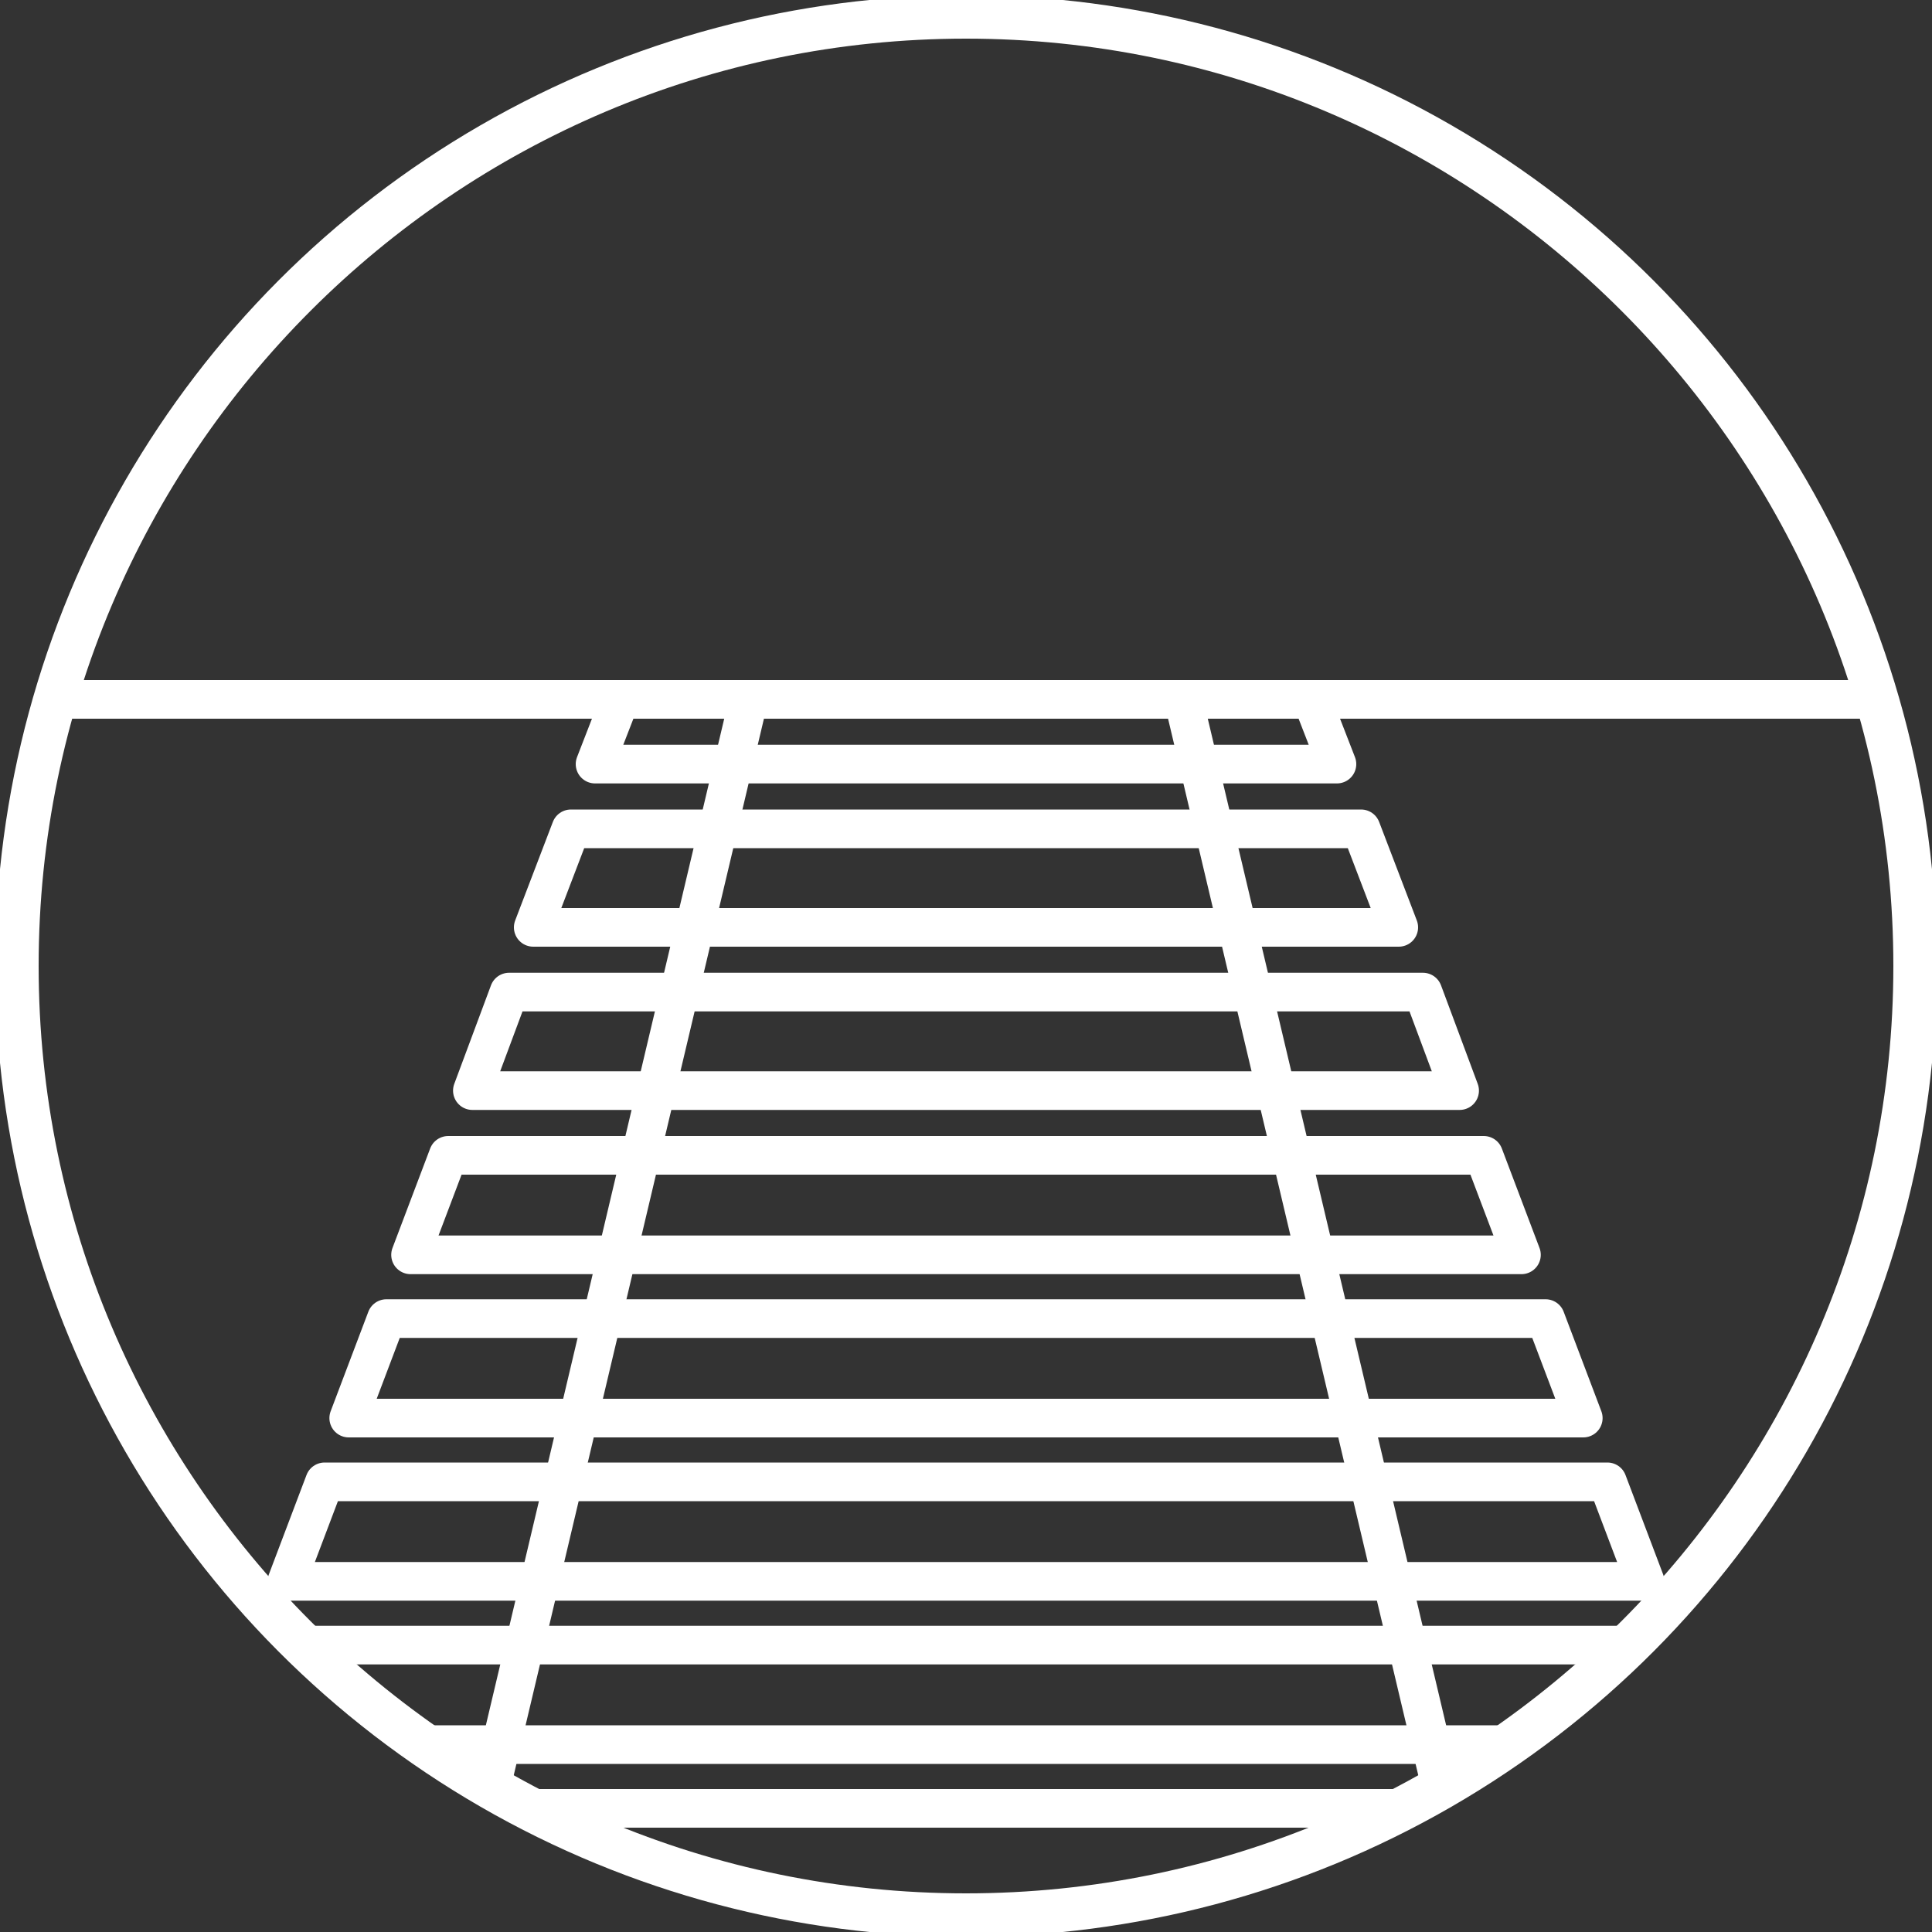
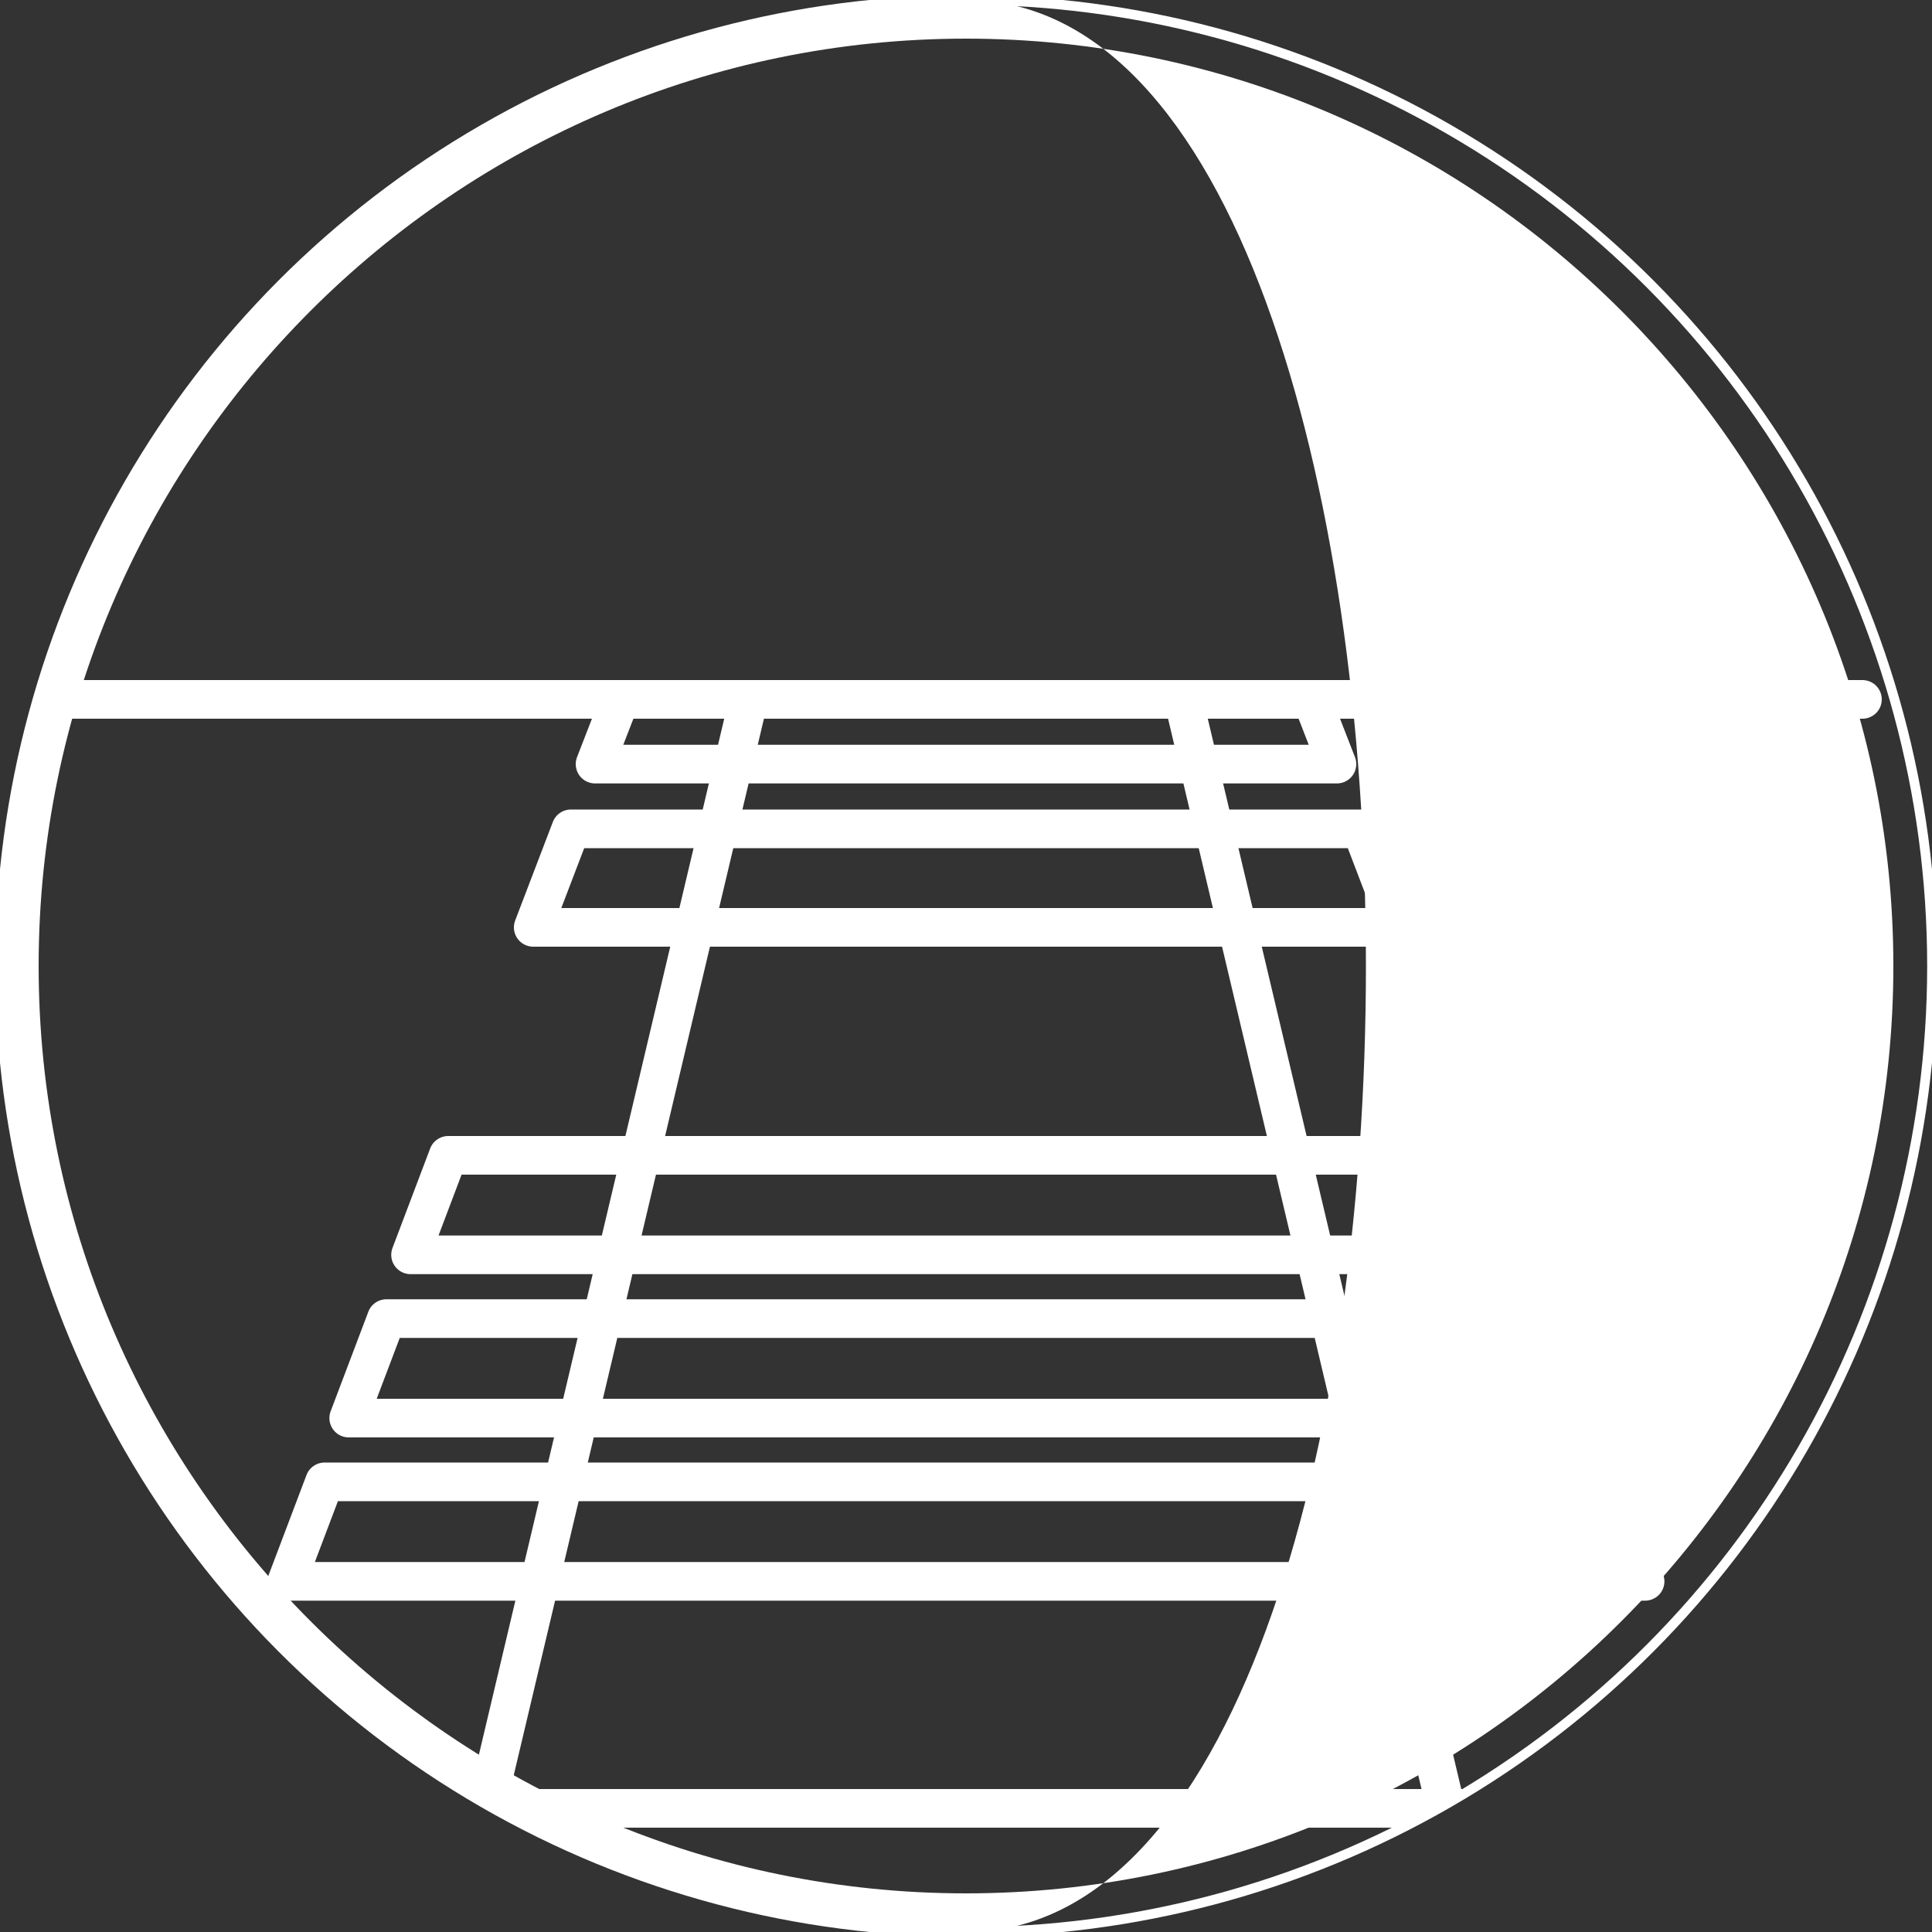
<svg xmlns="http://www.w3.org/2000/svg" xmlns:xlink="http://www.w3.org/1999/xlink" id="Layer_1" x="0px" y="0px" viewBox="0 0 200 200" style="enable-background:new 0 0 200 200;" xml:space="preserve">
  <rect x="0" y="0" width="200" height="200" fill="#333333" stroke="none" />
  <style type="text/css"> .st0{fill:#FFFFFF;} .st1{fill:url(#SVGID_1_);} .st2{fill:url(#SVGID_00000119094395257800354810000008987616922079524739_);} .st3{fill:#FFD07D;} .st4{fill:url(#SVGID_00000060750791199080294300000005436124823252358569_);} .st5{fill:url(#SVGID_00000173130353584495603540000011338545153076133537_);} .st6{fill:url(#SVGID_00000152973226945023445540000016282797702907163556_);} .st7{fill:url(#SVGID_00000101080512036688404200000008306875941779478154_);} .st8{fill:url(#SVGID_00000062160660715439179100000007911394736370510979_);} .st9{fill:url(#SVGID_00000081607834813506578120000002802551591213440703_);} .st10{fill:url(#SVGID_00000026138602697679090480000011513674723480627872_);} .st11{fill:url(#SVGID_00000157999117143176057170000012625609138113852822_);} .st12{fill:url(#SVGID_00000168806368019475858340000006996136064708621755_);} .st13{fill:url(#SVGID_00000160884865912421794470000015112040260849016468_);} .st14{fill:url(#SVGID_00000103241991686064704510000017410914393988214178_);} .st15{fill:url(#SVGID_00000116220588520737335180000014212379960938631318_);} .st16{fill:url(#SVGID_00000183231483734621844710000002663868285631939226_);} .st17{fill:url(#SVGID_00000062182065713832532290000012032688714589539746_);} .st18{fill:url(#SVGID_00000060715309205768565690000013676978431591860411_);} .st19{fill:url(#SVGID_00000125585922485322211260000015837698700547310488_);} .st20{fill:url(#SVGID_00000147930197691173228050000009603601101798463879_);} .st21{fill:url(#SVGID_00000122689201533640188630000004272869679831339148_);} .st22{fill:url(#SVGID_00000114038062245592269020000018070646441875156405_);} .st23{fill:url(#SVGID_00000029748061245231101320000013198129597983544460_);} .st24{fill:url(#SVGID_00000102508060688807613960000016703332558575043737_);} .st25{fill:url(#SVGID_00000107554203367282649380000017341839482410781324_);} .st26{fill:none;stroke:url(#SVGID_00000049923882522467750460000009619378747933553299_);stroke-width:35;stroke-linecap:round;stroke-linejoin:round;stroke-miterlimit:10;} .st27{fill:none;stroke:url(#SVGID_00000147177892980559360960000008032701456116488341_);stroke-width:35;stroke-linecap:round;stroke-linejoin:round;stroke-miterlimit:10;} .st28{fill:none;stroke:url(#SVGID_00000137093659128813261340000006478595099809097110_);stroke-width:35;stroke-linecap:round;stroke-linejoin:round;stroke-miterlimit:10;} .st29{fill:none;stroke:url(#SVGID_00000146460969353300777880000011981105516337735852_);stroke-width:35;stroke-linecap:round;stroke-linejoin:round;stroke-miterlimit:10;} .st30{fill:none;stroke:url(#SVGID_00000036210230864589654770000017167496696112074904_);stroke-width:35;stroke-linecap:round;stroke-linejoin:round;stroke-miterlimit:10;} .st31{fill:none;stroke:url(#SVGID_00000130613101231686253770000004197019757768773790_);stroke-width:35;stroke-linecap:round;stroke-linejoin:round;stroke-miterlimit:10;} .st32{fill:none;stroke:url(#SVGID_00000073690091709469499660000003980712826866005162_);stroke-width:35;stroke-linecap:round;stroke-linejoin:round;stroke-miterlimit:10;} .st33{fill:none;stroke:url(#SVGID_00000028312023014834463730000008321523370714241457_);stroke-width:35;stroke-linecap:round;stroke-linejoin:round;stroke-miterlimit:10;} .st34{fill:none;stroke:url(#SVGID_00000021115211350506859340000004124364488316451983_);stroke-width:35;stroke-linecap:round;stroke-linejoin:round;stroke-miterlimit:10;} .st35{fill:none;stroke:url(#SVGID_00000165226050802760821620000012946914320627224746_);stroke-width:35;stroke-linecap:round;stroke-linejoin:round;stroke-miterlimit:10;} .st36{fill:none;stroke:url(#SVGID_00000059989530688452511170000007628487264346379438_);stroke-width:35;stroke-linecap:round;stroke-linejoin:round;stroke-miterlimit:10;} .st37{fill:none;stroke:url(#SVGID_00000096754889628381218050000008537305480025867394_);stroke-width:35;stroke-linecap:round;stroke-linejoin:round;stroke-miterlimit:10;} .st38{fill:none;stroke:url(#SVGID_00000101820301407677391770000011294484787093972119_);stroke-width:35;stroke-linecap:round;stroke-linejoin:round;stroke-miterlimit:10;} .st39{fill:none;stroke:url(#SVGID_00000158003280866874465650000006913644154632598694_);stroke-width:35;stroke-linecap:round;stroke-linejoin:round;stroke-miterlimit:10;} .st40{fill:none;stroke:url(#SVGID_00000177480005904857503720000009204956639753937549_);stroke-width:35;stroke-linecap:round;stroke-linejoin:round;stroke-miterlimit:10;} .st41{fill:none;stroke:url(#SVGID_00000031180488614659072160000004611906383311335320_);stroke-width:35;stroke-linecap:round;stroke-linejoin:round;stroke-miterlimit:10;} .st42{fill:none;stroke:url(#SVGID_00000147936491950683824100000002906461227992257191_);stroke-width:35;stroke-linecap:round;stroke-linejoin:round;stroke-miterlimit:10;} .st43{fill:none;stroke:url(#SVGID_00000043436354259412639040000013175843857128921261_);stroke-width:35;stroke-linecap:round;stroke-linejoin:round;stroke-miterlimit:10;} .st44{fill:none;stroke:url(#SVGID_00000173875806587811942490000016474469111661370514_);stroke-width:35;stroke-linecap:round;stroke-linejoin:round;stroke-miterlimit:10;} .st45{fill:none;stroke:url(#SVGID_00000126282727541191921770000003654079064839135160_);stroke-width:35;stroke-linecap:round;stroke-linejoin:round;stroke-miterlimit:10;} .st46{fill:none;stroke:url(#SVGID_00000152250827093408245090000018080122160643191686_);stroke-width:35;stroke-linecap:round;stroke-linejoin:round;stroke-miterlimit:10;} .st47{fill:none;stroke:url(#SVGID_00000057124950076267955820000013793640193218179225_);stroke-width:35;stroke-linecap:round;stroke-linejoin:round;stroke-miterlimit:10;} .st48{fill:url(#SVGID_00000049180470128097535360000000119744132320295314_);} .st49{fill:url(#SVGID_00000124124649601592562020000016586364221656435586_);} .st50{fill:url(#SVGID_00000003788937598517963710000001977909055081160369_);} .st51{fill:url(#SVGID_00000051355598880591450650000002807560437345225347_);} .st52{fill:url(#SVGID_00000013192603749719866400000007634079357820743101_);} .st53{fill:url(#SVGID_00000122721740845480334550000005619107614897285006_);} .st54{fill:url(#SVGID_00000057115268173453264230000008087939420194597008_);} .st55{fill:url(#SVGID_00000136376341380762434790000001675951019993522350_);} .st56{fill:url(#SVGID_00000165918148021544535770000012120902182229735564_);} .st57{fill:url(#SVGID_00000072253603059565878770000004766385073348826002_);} .st58{fill:url(#SVGID_00000008838519734745485260000015845425753773468055_);} .st59{fill:url(#SVGID_00000157298683167951957030000011000461512952964027_);} .st60{fill:url(#SVGID_00000178179571325290923520000017302915350873531824_);} .st61{fill:url(#SVGID_00000018916769385360891470000017448296754068260525_);} .st62{fill:url(#SVGID_00000063616932255244575010000009582310647314956430_);} .st63{fill:url(#SVGID_00000148659541278190590620000007987887277807184783_);} .st64{fill:url(#SVGID_00000010278264246714200940000003165973170259585177_);} .st65{fill:url(#SVGID_00000095305811284748642530000014614344444063253414_);} .st66{fill:url(#SVGID_00000007426984768652286320000018098832758411738017_);} .st67{fill:url(#SVGID_00000007422336232693295540000000106046438346382489_);} .st68{fill:url(#SVGID_00000091721196023512081100000005476843925754064314_);} .st69{fill:url(#SVGID_00000132060863445452316380000002741928075526900123_);} .st70{fill:url(#SVGID_00000048496917194563537420000012845583548652290180_);} .st71{fill:url(#SVGID_00000012472446640382583540000006687307705247415187_);} .st72{fill:url(#SVGID_00000134963281241200740540000017109480015042466959_);} .st73{fill:url(#SVGID_00000132783063599459290920000006780192500995021958_);} .st74{fill:url(#SVGID_00000157295716436053486420000013388523022078823573_);} .st75{fill:url(#SVGID_00000155137499406719374540000017849064338597110183_);} .st76{fill:url(#SVGID_00000021120911609474833510000013039913284855292080_);} .st77{fill:url(#SVGID_00000101825777427571000100000014087639797923356297_);} .st78{fill:url(#SVGID_00000119814708444740739430000009521977473182082706_);} .st79{fill:url(#SVGID_00000174601852002288328670000003999897821331584948_);} .st80{fill:url(#SVGID_00000178884260561845020570000000655497402036309686_);} .st81{fill:url(#SVGID_00000083062011347645086230000014880695692159239810_);} .st82{fill:url(#SVGID_00000075136381233618701750000018348416314587284400_);} .st83{fill:url(#SVGID_00000043418476780113758340000004929028586476660391_);} .st84{fill:url(#SVGID_00000040556039018167576680000018240898658169893801_);} .st85{fill:url(#SVGID_00000108287101725948645650000007258193626628759701_);} .st86{fill:url(#SVGID_00000083777237478931330500000013229236800457536924_);} .st87{fill:url(#SVGID_00000016034267874623824650000014991274301358933940_);} .st88{fill:url(#SVGID_00000155832138471426123490000014267044241352834236_);} .st89{fill:url(#SVGID_00000052097190753519869730000005263059424012362431_);} .st90{fill:url(#SVGID_00000149361483171705676230000004978584480884157366_);} .st91{fill:url(#SVGID_00000034781828121172132010000008181676283217625236_);} .st92{clip-path:url(#SVGID_00000127009414191429528360000001493605423265008548_);fill:url(#SVGID_00000012449010224696008880000018301404264144414141_);} .st93{clip-path:url(#SVGID_00000157280039248034177650000012543060441466322872_);fill:url(#SVGID_00000059997606790345334720000013148538125524065714_);} .st94{fill:url(#SVGID_00000036964090330252984200000004893149589696312452_);} .st95{opacity:0.15;fill:url(#SVGID_00000054268266808680203350000004483964057914171285_);} .st96{opacity:0.15;fill:url(#SVGID_00000034052361319197608190000007098770205540995229_);} .st97{opacity:0.15;fill:url(#SVGID_00000157303883160015961470000014207107395250621117_);} .st98{opacity:0.15;fill:url(#SVGID_00000012430838974425907020000002117577328281664175_);} .st99{opacity:0.15;fill:url(#SVGID_00000034808032195780075870000009305164192577570970_);} .st100{opacity:0.15;fill:url(#SVGID_00000144305502883443474810000002172370358201394335_);} .st101{opacity:0.15;fill:url(#SVGID_00000041990012274525318220000001689053193243995319_);} .st102{opacity:0.15;fill:url(#SVGID_00000148623067021368480160000001545941903515081094_);} .st103{opacity:0.15;fill:url(#SVGID_00000175294789031018903750000002239740722085045899_);} .st104{opacity:0.15;fill:url(#SVGID_00000173840159213634666750000010953282426231277481_);} .st105{opacity:0.15;fill:url(#SVGID_00000026851989564532491880000009910524168553859467_);} .st106{opacity:0.15;fill:url(#SVGID_00000088840174167506253080000017746713942506044293_);} .st107{opacity:0.15;fill:url(#SVGID_00000111185290977851639720000006233451356756546482_);} .st108{opacity:0.15;fill:url(#SVGID_00000070077743917118859390000001289099272295587748_);} .st109{opacity:0.15;fill:url(#SVGID_00000003104712906799094070000017013232865559276162_);} .st110{opacity:0.15;fill:url(#SVGID_00000001633740052992324950000016363912125639580596_);} .st111{opacity:0.15;fill:url(#SVGID_00000163050707079604485930000013112223136398223244_);} .st112{opacity:0.15;fill:url(#SVGID_00000132060157134889125730000003435980984153690037_);} .st113{opacity:0.15;fill:url(#SVGID_00000100347111733662508990000001734318301142569863_);} .st114{opacity:0.15;fill:url(#SVGID_00000066484057022275088790000004206421094596392112_);} .st115{opacity:0.15;fill:url(#SVGID_00000124120681650495483890000009766434157279720076_);} .st116{opacity:0.15;fill:url(#SVGID_00000013165999945411168290000002310699062254956947_);} .st117{opacity:0.15;fill:url(#SVGID_00000048482379912001283890000014842228605230325432_);} .st118{opacity:0.15;fill:url(#SVGID_00000024686449832127441820000015234879302424909756_);} .st119{opacity:0.15;fill:url(#SVGID_00000044891008584989682420000001662944084158049966_);} .st120{opacity:0.15;fill:url(#SVGID_00000023273117289641298010000010562316358853219765_);} .st121{opacity:0.15;fill:url(#SVGID_00000013887108352406844020000001572171297072699012_);} .st122{opacity:0.15;fill:url(#SVGID_00000071533426008894318020000002878568983617179307_);} .st123{opacity:0.15;fill:url(#SVGID_00000174571863409188932440000009160893369324632756_);} .st124{opacity:0.15;fill:url(#SVGID_00000118383843356294667670000013987754435366131358_);} .st125{opacity:0.15;fill:url(#SVGID_00000008859462798931534930000006288952303625588908_);} .st126{opacity:0.15;fill:url(#SVGID_00000005972193891501065820000017249479849113969804_);} .st127{opacity:0.15;fill:url(#SVGID_00000016766833414724207920000000411919436563154099_);} .st128{opacity:0.15;fill:url(#SVGID_00000158027488559103952870000010233568695551671213_);} .st129{opacity:0.15;fill:url(#SVGID_00000137819522381115715210000009563634832936401554_);} .st130{opacity:0.15;fill:url(#SVGID_00000175304060819115460760000004197071793711468173_);} .st131{opacity:0.15;fill:url(#SVGID_00000020379234294348521000000015659244755933584318_);} .st132{opacity:0.15;fill:url(#SVGID_00000072273649523449335140000009317752967024672429_);} .st133{opacity:0.15;fill:url(#SVGID_00000169553760275003927860000013033782214251984560_);} .st134{opacity:0.15;fill:url(#SVGID_00000003797110407182322840000004439375877071641013_);} .st135{opacity:0.15;fill:url(#SVGID_00000013165533338712325070000004306924792445007244_);} .st136{opacity:0.15;fill:url(#SVGID_00000041277313589960676720000006531378276097049004_);} .st137{opacity:0.15;fill:url(#SVGID_00000156561207721795154770000002492856415291833266_);} .st138{opacity:0.15;fill:url(#SVGID_00000147209919211627046490000004135118971101094052_);} .st139{opacity:0.15;fill:url(#SVGID_00000159449690732986254960000013949441914910089352_);} .st140{opacity:0.15;fill:url(#SVGID_00000092448260398531320410000008561677746782028687_);} .st141{opacity:0.15;fill:url(#SVGID_00000118365409215822174910000009588521184911947445_);} .st142{opacity:0.15;fill:url(#SVGID_00000108288941384467244600000006794733372810101893_);} .st143{opacity:0.15;fill:url(#SVGID_00000124879313097557707200000018136900406116286881_);} .st144{opacity:0.15;fill:url(#SVGID_00000159434533109233711960000009572648430579204742_);} .st145{opacity:0.15;fill:url(#SVGID_00000097490446099218828070000012724083675090129055_);} .st146{opacity:0.15;fill:url(#SVGID_00000078734342113752487900000010693768669294458791_);} .st147{opacity:0.15;fill:url(#SVGID_00000174575396618391669660000012958237637956877446_);} .st148{opacity:0.15;fill:url(#SVGID_00000050636116369215961160000005268839465756846993_);} .st149{opacity:0.15;fill:url(#SVGID_00000023275192154582459380000005634367814717776813_);} .st150{opacity:0.15;fill:url(#SVGID_00000034790935091875842680000000370036677682643900_);} .st151{opacity:0.15;fill:url(#SVGID_00000110442528100053265100000015662156901026475420_);} .st152{opacity:0.15;fill:url(#SVGID_00000020384855503461533930000003702890189620921494_);} .st153{opacity:0.15;fill:url(#SVGID_00000079447964449605987260000005754913578401128633_);} .st154{opacity:0.15;fill:url(#SVGID_00000118355231687091038250000006627673688149452971_);} .st155{opacity:0.15;fill:url(#SVGID_00000003807603552852031030000015366677417025490562_);} .st156{opacity:0.15;fill:url(#SVGID_00000086667903803207613210000018128889429644827543_);} .st157{opacity:0.15;fill:url(#SVGID_00000048503103732928541380000004369031663963085204_);} .st158{opacity:0.15;fill:url(#SVGID_00000029030226883382041170000018174469438439307689_);} .st159{opacity:0.15;fill:url(#SVGID_00000011741616252432213680000002592173964535320762_);} .st160{opacity:0.15;fill:url(#SVGID_00000168800429792858914040000015782470111968710316_);} .st161{opacity:0.15;fill:url(#SVGID_00000044144366510648490400000014537833562551928251_);} .st162{opacity:0.15;fill:url(#SVGID_00000172433412750762245830000007348296925360388792_);} .st163{opacity:0.15;fill:url(#SVGID_00000000195486221643702090000014459319330637348772_);} .st164{opacity:0.15;fill:url(#SVGID_00000183216993604321816650000015622867852974896819_);} .st165{opacity:0.15;fill:url(#SVGID_00000114038232819218501190000003333843963804203921_);} .st166{opacity:0.15;fill:url(#SVGID_00000107573584061122509640000005199026048556954754_);} .st167{opacity:0.15;fill:url(#SVGID_00000125573430732336784900000001224276656245722508_);} .st168{opacity:0.15;fill:url(#SVGID_00000001624422106141485950000005204976833872037287_);} .st169{opacity:0.15;fill:url(#SVGID_00000175324006721860388450000001477021892604962202_);} .st170{opacity:0.15;fill:url(#SVGID_00000009549053681358269730000004789214943050362012_);} .st171{opacity:0.15;fill:url(#SVGID_00000054969348560831861620000012586147298467106218_);} .st172{opacity:0.15;fill:url(#SVGID_00000183217637118421389290000003047911477706473663_);} .st173{opacity:0.15;fill:url(#SVGID_00000094616041356643172360000014353822980057343392_);} .st174{opacity:0.15;fill:url(#SVGID_00000068673349986888271040000009157476208318119840_);} .st175{opacity:0.15;fill:url(#SVGID_00000093898990385127674120000001872708340787661996_);} .st176{opacity:0.15;fill:url(#SVGID_00000023241884659282300700000016630998019763004034_);} .st177{opacity:0.15;fill:url(#SVGID_00000179613998627321516470000000390917839544155041_);} .st178{opacity:0.15;fill:url(#SVGID_00000028321192344833081950000018058252512992762289_);} .st179{opacity:0.15;fill:url(#SVGID_00000048489689299926290040000017559784958821829545_);} .st180{opacity:0.15;fill:url(#SVGID_00000071519720382730274510000018220312179713994429_);} .st181{opacity:0.15;fill:url(#SVGID_00000074401643479296806780000012556577681902914994_);} .st182{opacity:0.15;fill:url(#SVGID_00000060030878805773082690000008152277979381727113_);} .st183{opacity:0.15;fill:url(#SVGID_00000091694325558345123670000015260446318196044451_);} .st184{opacity:0.15;fill:url(#SVGID_00000003103067038292570230000011638674184537892493_);} .st185{opacity:0.15;fill:url(#SVGID_00000048471128451338074340000011474229957181915838_);} .st186{opacity:0.15;fill:url(#SVGID_00000083802097531746947740000015565773903373513856_);} .st187{opacity:0.15;fill:url(#SVGID_00000152252225110790337060000015305808697686610066_);} .st188{opacity:0.15;fill:url(#SVGID_00000096753229325663731940000003994535590592697477_);} .st189{opacity:0.15;fill:url(#SVGID_00000058560897709406242120000008826304505970198671_);} .st190{opacity:0.15;fill:url(#SVGID_00000136407211769225951030000006010337372713016192_);} .st191{opacity:0.15;fill:url(#SVGID_00000096776461819061224580000014532549045535972740_);} .st192{opacity:0.15;fill:url(#SVGID_00000051374008467970798920000017515839071426593453_);} .st193{opacity:0.15;fill:url(#SVGID_00000000191174278296377690000016950845332778025649_);} .st194{opacity:0.15;fill:url(#SVGID_00000030465641851384085620000001962167785427031427_);} .st195{opacity:0.15;fill:url(#SVGID_00000095339829740656068670000014327311542395861656_);} .st196{opacity:0.15;fill:url(#SVGID_00000126317520737374460180000000297143726331012014_);} .st197{opacity:0.15;fill:url(#SVGID_00000123417003796240719960000009748784523515954587_);} .st198{opacity:0.15;fill:url(#SVGID_00000147218909435514273360000005792831809880974013_);} .st199{opacity:0.15;fill:url(#SVGID_00000133491308237288819760000017660906482732653499_);} .st200{opacity:0.15;fill:url(#SVGID_00000161631502213501698920000011603393139669035178_);} .st201{opacity:0.15;fill:url(#SVGID_00000140000300007110559750000004992498844124154246_);} .st202{opacity:0.15;fill:url(#SVGID_00000121271982449014375080000017546235652198392985_);} .st203{opacity:0.15;fill:url(#SVGID_00000182522294486333803090000004001062477920670398_);} .st204{opacity:0.15;fill:url(#SVGID_00000135658383282619104460000009764083246766713239_);} .st205{opacity:0.15;fill:url(#SVGID_00000168797033557857445170000018134487813178041756_);} .st206{opacity:0.15;fill:url(#SVGID_00000075164152886230062630000010618733539663387065_);} .st207{opacity:0.15;fill:url(#SVGID_00000154425409391672257650000015169021653997457302_);} .st208{opacity:0.15;fill:url(#SVGID_00000083082592557139795350000000376362287241505159_);} .st209{opacity:0.15;fill:url(#SVGID_00000000217637805817508430000000421126062182873475_);} .st210{opacity:0.15;fill:url(#SVGID_00000091732243592929587880000002123895760845917100_);} .st211{opacity:0.15;fill:url(#SVGID_00000067202588440436491220000006109243464849655690_);} .st212{opacity:0.15;fill:url(#SVGID_00000142176708435775794490000007499257139381368747_);} .st213{opacity:0.15;fill:url(#SVGID_00000130647432002908873600000008802664593600439725_);} .st214{opacity:0.15;fill:url(#SVGID_00000101091697314634347420000012407476349198604985_);} .st215{opacity:0.15;fill:url(#SVGID_00000039100225131754163600000017905287390348556734_);} .st216{opacity:0.15;fill:url(#SVGID_00000011743723385141862860000017456261264807187599_);} .st217{opacity:0.15;fill:url(#SVGID_00000084516198684691715480000003661099567855924896_);} .st218{opacity:0.15;fill:url(#SVGID_00000014620358575936874970000016884440662863993238_);} .st219{opacity:0.15;fill:url(#SVGID_00000155120296840279251120000005099439295631638403_);} .st220{opacity:0.15;fill:url(#SVGID_00000166643949056361883300000009077651879229686941_);} .st221{opacity:0.15;fill:url(#SVGID_00000085949789306630771210000012602893819557000330_);} .st222{opacity:0.15;fill:url(#SVGID_00000006690854856107244040000008299159582062332808_);} .st223{opacity:0.15;fill:url(#SVGID_00000044143684529785275670000003418720061548387503_);} .st224{opacity:0.15;fill:url(#SVGID_00000124850255880361426320000017369762341954972320_);} .st225{opacity:0.15;fill:url(#SVGID_00000022548425847061147080000006086223490049566081_);} .st226{opacity:0.15;fill:url(#SVGID_00000005257934544289447400000011396904479105304195_);} .st227{opacity:0.15;fill:url(#SVGID_00000123415258290120638170000000108933666259341212_);} .st228{opacity:0.15;fill:url(#SVGID_00000055699504953837369480000007714296861983558557_);} .st229{opacity:0.15;fill:url(#SVGID_00000119814720917280734320000006647293796330033548_);} .st230{opacity:0.15;fill:url(#SVGID_00000175302158861468236210000014543831793512336797_);} .st231{opacity:0.15;fill:url(#SVGID_00000052084281604769050930000011024682557711533193_);} .st232{opacity:0.15;fill:url(#SVGID_00000145751185259468402010000010335650695485504137_);} .st233{opacity:0.15;fill:url(#SVGID_00000127728334718813448580000013262307064055276983_);} .st234{opacity:0.15;fill:url(#SVGID_00000058586789267166354980000015532442759519056005_);} .st235{opacity:0.15;fill:url(#SVGID_00000071539721446975839800000009776588633576655506_);} .st236{opacity:0.15;fill:url(#SVGID_00000098911662779907054700000003181447612218032019_);} .st237{opacity:0.15;fill:url(#SVGID_00000014596386759404768050000009053885119981334972_);} .st238{opacity:0.15;fill:url(#SVGID_00000129890664188570540670000004606889579328398527_);} .st239{opacity:0.15;fill:url(#SVGID_00000043430428309426565540000012080992395585219751_);} .st240{opacity:0.15;fill:url(#SVGID_00000040535206141034793220000009431336932380181415_);} .st241{opacity:0.15;fill:url(#SVGID_00000177463250537014509680000016249210206036965299_);} .st242{opacity:0.15;fill:url(#SVGID_00000012440679379444703400000006211389804330966184_);} .st243{opacity:0.15;fill:url(#SVGID_00000145055592851458560670000001457838990675935119_);} .st244{opacity:0.15;fill:url(#SVGID_00000010301720328235899360000017964109523778506658_);} .st245{opacity:0.15;fill:url(#SVGID_00000099620171650505814050000014927635246962006935_);} .st246{opacity:0.15;fill:url(#SVGID_00000135691434526372584980000011654900612894630277_);} .st247{opacity:0.15;fill:url(#SVGID_00000000195493665233168890000008610696272612904848_);} .st248{opacity:0.15;fill:url(#SVGID_00000049197297546370877700000001176643867664542894_);} .st249{opacity:0.15;fill:url(#SVGID_00000161632324449024940910000007871507331879199400_);} .st250{opacity:0.15;fill:url(#SVGID_00000112601958107497459570000013517707789719767994_);} .st251{opacity:0.15;fill:url(#SVGID_00000026867078224660788380000015855137148645433781_);} .st252{opacity:0.15;fill:url(#SVGID_00000170254672765014954220000002348296907775865766_);} .st253{opacity:0.15;fill:url(#SVGID_00000174562401985171907190000003049569426097161872_);} .st254{opacity:0.15;fill:url(#SVGID_00000153666365710714046730000015829758858129070212_);} .st255{opacity:0.15;fill:url(#SVGID_00000147939073341847387570000014815241236881809282_);} .st256{opacity:0.15;fill:url(#SVGID_00000145059639216586230310000000588697940978594691_);} .st257{opacity:0.15;fill:url(#SVGID_00000109735432536836499090000016576435184539892138_);} .st258{opacity:0.15;fill:url(#SVGID_00000152975408673451991340000006756563408435114653_);} .st259{opacity:0.15;fill:url(#SVGID_00000112626232058814321500000014029005257194029195_);} .st260{opacity:0.15;fill:url(#SVGID_00000073722139977176505200000004038261182181921716_);} .st261{opacity:0.15;fill:url(#SVGID_00000096044984535675125530000006694019687418556555_);} .st262{opacity:0.15;fill:url(#SVGID_00000054978443867629843830000006425540702806719624_);} .st263{opacity:0.15;fill:url(#SVGID_00000165195325539572169400000009292593611760254603_);} .st264{opacity:0.15;fill:url(#SVGID_00000145035140213733297470000000537242874116680335_);} .st265{opacity:0.15;fill:url(#SVGID_00000065055933532584437930000016305423167596376756_);} .st266{opacity:0.15;fill:url(#SVGID_00000037691941698731462760000010072677858852262784_);} .st267{opacity:0.15;fill:url(#SVGID_00000010989475272449913350000010511809160174475186_);} .st268{opacity:0.15;fill:url(#SVGID_00000076567379074044403180000006051370030253691321_);} .st269{opacity:0.15;fill:url(#SVGID_00000023963990059888882320000007373700352350934942_);} .st270{opacity:0.15;fill:url(#SVGID_00000011026038751145211760000004238791591992391815_);} .st271{opacity:0.15;fill:url(#SVGID_00000150079369456839167790000009145632333425294259_);} .st272{opacity:0.15;fill:url(#SVGID_00000026854438364094678670000004694074345817165223_);} .st273{opacity:0.15;fill:url(#SVGID_00000138532874868942994680000008263018327198034844_);} .st274{opacity:0.15;fill:url(#SVGID_00000137132633759309725680000008850842375751697067_);} .st275{opacity:0.15;fill:url(#SVGID_00000069396461148811419610000014000450474887119784_);} .st276{opacity:0.15;fill:url(#SVGID_00000168797609632978598030000004171698259363152054_);} .st277{opacity:0.15;fill:url(#SVGID_00000146498521295755150630000011162101457995944380_);} .st278{opacity:0.15;fill:url(#SVGID_00000121243729052656739620000000236504019506175882_);} .st279{opacity:0.15;fill:url(#SVGID_00000042723467408304372700000001277159243322959288_);} .st280{opacity:0.15;fill:url(#SVGID_00000067208114548348569690000016177299402107796906_);} .st281{opacity:0.15;fill:url(#SVGID_00000021804865967170665150000013544661932871125424_);} .st282{opacity:0.15;fill:url(#SVGID_00000062902721629801865170000013622809846835104684_);} .st283{opacity:0.15;fill:url(#SVGID_00000175319394296737969590000005624385321764521380_);} .st284{opacity:0.15;fill:url(#SVGID_00000138546897297319242100000005163303997666042018_);} .st285{opacity:0.15;fill:url(#SVGID_00000117671718821015360490000008617409535798844813_);} .st286{opacity:0.15;fill:url(#SVGID_00000049922895095037592660000010594844801820129683_);} .st287{opacity:0.15;fill:url(#SVGID_00000011740716363007020690000004000137183797689221_);} .st288{opacity:0.15;fill:url(#SVGID_00000065789612905393551000000013164016252600346814_);} .st289{opacity:0.15;fill:url(#SVGID_00000129201915519040708110000003316227496318361248_);} .st290{opacity:0.15;fill:url(#SVGID_00000116927710304006277480000006407622245748584107_);} .st291{opacity:0.15;fill:url(#SVGID_00000025422826292062305910000003101693182493593238_);} .st292{opacity:0.15;fill:url(#SVGID_00000014625747332890785210000013227620629482534575_);} .st293{opacity:0.15;fill:url(#SVGID_00000012437125708480471210000001446370815597311116_);} .st294{opacity:0.15;fill:url(#SVGID_00000096039863383212760890000000341099330066396860_);} .st295{opacity:0.15;fill:url(#SVGID_00000041267606010784122520000006639848394585801641_);} .st296{opacity:0.15;fill:url(#SVGID_00000031887635189550677280000015245583230544752016_);} .st297{opacity:0.15;fill:url(#SVGID_00000182488948138845305490000000900524416086336922_);} .st298{opacity:0.15;fill:url(#SVGID_00000139275351355345825390000016100279045190157957_);} .st299{opacity:0.15;fill:url(#SVGID_00000152947498946969744760000003171461799350995628_);} .st300{opacity:0.15;fill:url(#SVGID_00000075148362381899484610000001958962227428661929_);} .st301{opacity:0.15;fill:url(#SVGID_00000132065024510051444980000009657992467406806201_);} .st302{opacity:0.15;fill:url(#SVGID_00000067232708028095062770000007826920892291223952_);} .st303{opacity:0.15;fill:url(#SVGID_00000140713286133212334480000010285023362431372933_);} .st304{opacity:0.15;fill:url(#SVGID_00000134949157026213259990000015063579470805214109_);} .st305{opacity:0.15;fill:url(#SVGID_00000169559214976664120400000009460034309763028921_);} .st306{opacity:0.15;fill:url(#SVGID_00000181047814583456715840000011185777579218567591_);} .st307{opacity:0.15;fill:url(#SVGID_00000049905834808626609810000007844675443841935243_);} .st308{opacity:0.15;fill:url(#SVGID_00000115503728412645566190000003446076727321121463_);} .st309{opacity:0.15;fill:url(#SVGID_00000006665460770193558860000014942714059464852907_);} .st310{opacity:0.15;fill:url(#SVGID_00000133504268488903407710000002836329860047121291_);} .st311{opacity:0.15;fill:url(#SVGID_00000142874351162102552900000013780610560805048244_);} .st312{opacity:0.15;fill:url(#SVGID_00000121963554365029364750000007640341549386795681_);} .st313{opacity:0.15;fill:url(#SVGID_00000127041860640787476600000017706580056976362114_);} .st314{opacity:0.15;fill:url(#SVGID_00000007427044521336833270000001036275959899492256_);} .st315{opacity:0.15;fill:url(#SVGID_00000065034773208202507470000010153401756800386203_);} .st316{opacity:0.15;fill:url(#SVGID_00000066498120272653108990000015212360878380467602_);} .st317{opacity:0.15;fill:url(#SVGID_00000018226103742704350620000009838424195816042133_);} .st318{opacity:0.15;fill:url(#SVGID_00000062894910317579689110000018055656616393502383_);} .st319{opacity:0.15;fill:url(#SVGID_00000168097673637390734050000013988604467559435923_);} .st320{opacity:0.15;fill:url(#SVGID_00000044170897156167633610000012928917374999631755_);} .st321{opacity:0.15;fill:url(#SVGID_00000176016459116986510400000001169332520207276455_);} .st322{opacity:0.15;fill:url(#SVGID_00000066515420390878594120000017703645076181463685_);} .st323{opacity:0.15;fill:url(#SVGID_00000016755028363303344570000008653038155100594575_);} .st324{opacity:0.15;fill:url(#SVGID_00000078767565438662965530000016114016208915303095_);} .st325{opacity:0.15;fill:url(#SVGID_00000113333032888512111010000011387900593925645220_);} .st326{opacity:0.15;fill:url(#SVGID_00000183214040998921807170000003870488620774279334_);} .st327{opacity:0.15;fill:url(#SVGID_00000009582990054820054150000000697243984162796201_);} .st328{opacity:0.15;fill:url(#SVGID_00000170962373354118555540000014735435092292630946_);} .st329{opacity:0.15;fill:url(#SVGID_00000140000205932454481220000004440395816003584655_);} .st330{opacity:0.15;fill:url(#SVGID_00000052818741413145372510000007645194777714500536_);} .st331{opacity:0.15;fill:url(#SVGID_00000049183256985297007510000005636397599863260577_);} .st332{opacity:0.15;fill:url(#SVGID_00000124881402028878460660000005093875004474011017_);} .st333{opacity:0.15;fill:url(#SVGID_00000035503580109597195320000013523084666197901735_);} .st334{opacity:0.15;fill:url(#SVGID_00000171701613187483785070000007766535872341511354_);} .st335{opacity:0.15;fill:url(#SVGID_00000007427422299105559430000000191488075812921522_);} .st336{opacity:0.15;fill:url(#SVGID_00000066506201031096663620000015911182809334743222_);} .st337{opacity:0.15;fill:url(#SVGID_00000085231583960894566040000011940561910606751131_);} .st338{opacity:0.15;fill:url(#SVGID_00000062875628378994346880000013996156832708349332_);} .st339{opacity:0.15;fill:url(#SVGID_00000085966594250323796860000007017419759430894503_);} .st340{opacity:0.15;fill:url(#SVGID_00000038400102239129400030000013346449783576618380_);} .st341{opacity:0.15;fill:url(#SVGID_00000142174094345830181450000014663850732113960867_);} .st342{opacity:0.15;fill:url(#SVGID_00000075160040879090376260000016710834005868432295_);} .st343{opacity:0.15;fill:url(#SVGID_00000031886876749569268680000000894102313514687121_);} .st344{opacity:0.15;fill:url(#SVGID_00000008124907980300966030000013037271978798273441_);} .st345{opacity:0.15;fill:url(#SVGID_00000075871871234434497350000006350898956191689906_);} .st346{opacity:0.15;fill:url(#SVGID_00000058556289432877505760000005870688588522068880_);} .st347{opacity:0.15;fill:url(#SVGID_00000015356779937375704040000002405883145139583124_);} .st348{opacity:0.15;fill:url(#SVGID_00000105385698237810109480000007924648627742849439_);} .st349{opacity:0.15;fill:url(#SVGID_00000150067816647307682320000001894970835884854718_);} .st350{opacity:0.15;fill:url(#SVGID_00000046302095962280771730000005274073820698526351_);} .st351{opacity:0.15;fill:url(#SVGID_00000098932224513610702260000003641210389765000096_);} .st352{opacity:0.15;fill:url(#SVGID_00000152968735482662365860000001943816201164024765_);} .st353{opacity:0.15;fill:url(#SVGID_00000112615340434110163000000001559844971017657227_);} .st354{opacity:0.15;fill:url(#SVGID_00000026159867770265698900000016581404659993944982_);} .st355{opacity:0.15;fill:url(#SVGID_00000048467222541334995620000013487268100178329476_);} .st356{opacity:0.15;fill:url(#SVGID_00000090275904131264918770000002827978981170954391_);} .st357{opacity:0.15;fill:url(#SVGID_00000078767406061131986790000004180347680648868020_);} .st358{opacity:0.15;fill:url(#SVGID_00000129177789716198520240000008335452504716436352_);} .st359{opacity:0.15;fill:url(#SVGID_00000143617055691779797790000003154370673982250117_);} .st360{opacity:0.15;fill:url(#SVGID_00000020371365958562228890000008253355165226235044_);} .st361{opacity:0.15;fill:url(#SVGID_00000058560336613574873500000017000379018120178362_);} .st362{opacity:0.15;fill:url(#SVGID_00000095315723885731685050000006270683895596311220_);} .st363{opacity:0.15;fill:url(#SVGID_00000054959484793156210770000010981148524950580913_);} .st364{opacity:0.15;fill:url(#SVGID_00000152248790558965619860000005433713332255111820_);} .st365{opacity:0.15;fill:url(#SVGID_00000035504234725767409560000011836464179631201715_);} .st366{opacity:0.15;fill:url(#SVGID_00000036229686301233271020000016210463288799787441_);} .st367{opacity:0.15;fill:url(#SVGID_00000016036875998577157870000014019519301204365712_);} .st368{opacity:0.15;fill:url(#SVGID_00000142152699392960549200000017528955904242801817_);} .st369{opacity:0.15;fill:url(#SVGID_00000140727994856125258470000015375671956835271584_);} .st370{opacity:0.15;fill:url(#SVGID_00000029038789342621192900000004319115190433638333_);} .st371{opacity:0.15;fill:url(#SVGID_00000039813918568880872890000014261550681275825282_);} .st372{opacity:0.15;fill:url(#SVGID_00000101060894719471190040000005314267555457558932_);} .st373{opacity:0.15;fill:url(#SVGID_00000075860116526778729560000011454773240655794066_);} .st374{opacity:0.15;fill:url(#SVGID_00000096061600979508424600000013243298926959031991_);} .st375{opacity:0.15;fill:url(#SVGID_00000158737202886033208990000001214629482133162401_);} .st376{opacity:0.15;fill:url(#SVGID_00000020365575429045316060000014126612082381005456_);} .st377{opacity:0.15;fill:url(#SVGID_00000060015811177127754800000016916342106565663904_);} .st378{opacity:0.15;fill:url(#SVGID_00000109719652982856860910000008718206692005599659_);} .st379{opacity:0.15;fill:url(#SVGID_00000050660104298101902300000001127774225301445764_);} .st380{opacity:0.15;fill:url(#SVGID_00000067221503484253274560000011670912417418259617_);} .st381{opacity:0.15;fill:url(#SVGID_00000121263418279417229720000017228361421201722797_);} .st382{opacity:0.15;fill:url(#SVGID_00000145772827902492434840000011722631679457040784_);} .st383{opacity:0.15;fill:url(#SVGID_00000032620754309309970540000003903577779706471866_);} .st384{opacity:0.15;fill:url(#SVGID_00000142874464166847902100000001286019522077130684_);} .st385{opacity:0.15;fill:url(#SVGID_00000010305543326908600490000012779082127951029408_);} .st386{opacity:0.15;fill:url(#SVGID_00000136396912586825190080000015655622087771945607_);} .st387{opacity:0.15;fill:url(#SVGID_00000038398648797725106850000008690358630695437237_);} .st388{opacity:0.15;fill:url(#SVGID_00000104705098494692242830000001753178590577091254_);} .st389{opacity:0.15;fill:url(#SVGID_00000159430430858869062010000004196549748732294075_);} .st390{opacity:0.15;fill:url(#SVGID_00000010992315271969441260000006756285348520862104_);} .st391{opacity:0.15;fill:url(#SVGID_00000105415478579558071370000015644186520252079545_);} .st392{opacity:0.15;fill:url(#SVGID_00000054248754115274129660000006397133943150944149_);} .st393{opacity:0.15;fill:url(#SVGID_00000149346449791728649240000004409153673657635478_);} .st394{opacity:0.15;fill:url(#SVGID_00000010268391091134010270000009119810172473530770_);} .st395{opacity:0.15;fill:url(#SVGID_00000069375760618541767360000000470740835892720804_);} .st396{opacity:0.15;fill:url(#SVGID_00000089551256452042276170000004020194976749310082_);} .st397{opacity:0.15;fill:url(#SVGID_00000141450993019472080920000002328895627378485399_);} .st398{opacity:0.15;fill:url(#SVGID_00000111911895542541106020000006591679415834718603_);} .st399{opacity:0.15;fill:url(#SVGID_00000095318132681256619640000010618407668583026818_);} .st400{opacity:0.15;fill:url(#SVGID_00000070798285963582709240000007363695879490843540_);} .st401{opacity:0.15;fill:url(#SVGID_00000023964497135038327330000012199404265545306755_);} .st402{opacity:0.15;fill:url(#SVGID_00000078767714544503939160000012722369537155474863_);} .st403{opacity:0.15;fill:url(#SVGID_00000081647667056462813340000018343844882762150324_);} .st404{opacity:0.15;fill:url(#SVGID_00000013910914974095201730000015759669943462737299_);} .st405{opacity:0.15;fill:url(#SVGID_00000008847104265947074600000013809201559573811075_);} .st406{opacity:0.15;fill:url(#SVGID_00000150819766196403587470000010620690883227450261_);} .st407{opacity:0.15;fill:url(#SVGID_00000060728952761820584530000011742792397284564896_);} .st408{opacity:0.15;fill:url(#SVGID_00000057107742747970967670000002460089193812317326_);} .st409{opacity:0.15;fill:url(#SVGID_00000050644853271128170670000008656668575202202255_);} .st410{opacity:0.15;fill:url(#SVGID_00000139280667777586646430000014011176355743632268_);} .st411{opacity:0.15;fill:url(#SVGID_00000124867162874324959520000014607802238958908086_);} .st412{opacity:0.15;fill:url(#SVGID_00000025400879921461220950000009834539347845301146_);} .st413{opacity:0.15;fill:url(#SVGID_00000049939595676734129140000012030539910330658980_);} .st414{opacity:0.15;fill:url(#SVGID_00000183221529747480290020000016466881627854704290_);} .st415{opacity:0.15;fill:url(#SVGID_00000018957663312841669560000015927081076448589964_);} .st416{opacity:0.15;fill:url(#SVGID_00000137121535853498154370000005896860418621609403_);} .st417{opacity:0.15;fill:url(#SVGID_00000084507629613315143000000015530722557185022141_);} .st418{opacity:0.15;fill:url(#SVGID_00000108291572587915342970000016422152217791247492_);} .st419{opacity:0.15;fill:url(#SVGID_00000164510637774358375560000000061246761097769875_);} .st420{opacity:0.15;fill:url(#SVGID_00000047743584543589148190000013399820400918945451_);} .st421{opacity:0.15;fill:url(#SVGID_00000132055888563270291740000016111067878024607379_);} .st422{opacity:0.15;fill:url(#SVGID_00000067943308842089562460000009673137939131277744_);} .st423{opacity:0.15;fill:url(#SVGID_00000085210389219164493610000003785556945424909242_);} .st424{opacity:0.15;fill:url(#SVGID_00000024723929011146546780000008945938692713241519_);} .st425{opacity:0.15;fill:url(#SVGID_00000183956686772241454610000004037524880675531408_);} .st426{opacity:0.15;fill:url(#SVGID_00000162319473171447399100000014824292777619383454_);} .st427{opacity:0.15;fill:url(#SVGID_00000116918026335760844300000006875265822638068670_);} .st428{opacity:0.15;fill:url(#SVGID_00000031901473946237256360000011815454198727581570_);} .st429{opacity:0.15;fill:url(#SVGID_00000160901331334196027950000002471227804401200824_);} .st430{opacity:0.15;fill:url(#SVGID_00000158023252212165258810000005359277640557392787_);} .st431{opacity:0.15;fill:url(#SVGID_00000065770739823175898000000009259053506662708158_);} .st432{opacity:0.15;fill:url(#SVGID_00000022530756640759908170000000716927848945176754_);} .st433{opacity:0.15;fill:url(#SVGID_00000044153928780436341570000010561982472999979430_);} .st434{opacity:0.15;fill:url(#SVGID_00000070103060239558747190000017394180570910046859_);} .st435{opacity:0.15;fill:url(#SVGID_00000119087483249149578580000011620093185050796675_);} .st436{opacity:0.15;fill:url(#SVGID_00000108270399109629362550000017547462532346408375_);} .st437{opacity:0.15;fill:url(#SVGID_00000081642315939313032940000017160706868204129187_);} .st438{opacity:0.15;fill:url(#SVGID_00000151517826896570017320000014841860095385135776_);} .st439{opacity:0.15;fill:url(#SVGID_00000076593856834135772630000004955833824511465141_);} .st440{opacity:0.15;fill:url(#SVGID_00000169525724508608818280000015793784535538867335_);} .st441{opacity:0.15;fill:url(#SVGID_00000084508140261344010880000016282416819628652701_);} .st442{opacity:0.15;fill:url(#SVGID_00000119815235350722462650000005006729106579307407_);} .st443{opacity:0.15;fill:url(#SVGID_00000109015509127519750000000011637320456732221827_);} .st444{opacity:0.15;fill:url(#SVGID_00000130648763766090390730000006881318901191441589_);} .st445{opacity:0.15;fill:url(#SVGID_00000036961392068787286390000002114480284415740310_);} .st446{opacity:0.15;fill:url(#SVGID_00000137836640573227575830000014635370029313207437_);} .st447{opacity:0.15;fill:url(#SVGID_00000114065913271954078430000009730989262689526178_);} .st448{opacity:0.15;fill:url(#SVGID_00000032611141138446560770000016184788092195045505_);} .st449{opacity:0.15;fill:url(#SVGID_00000029015001625854940190000011037213208492544917_);} .st450{opacity:0.15;fill:url(#SVGID_00000077297353952556193630000011278339633248785817_);} .st451{opacity:0.15;fill:url(#SVGID_00000096743002157588798980000008752476693925101206_);} .st452{opacity:0.15;fill:url(#SVGID_00000089554528555504752650000002831749419397494696_);} .st453{opacity:0.15;fill:url(#SVGID_00000124873294865502376590000014895390273356632215_);} .st454{opacity:0.15;fill:url(#SVGID_00000098199553899656612400000017892283409437866635_);} .st455{opacity:0.15;fill:url(#SVGID_00000065064317392144323140000005095702825408052138_);} .st456{opacity:0.15;fill:url(#SVGID_00000097499964828710700810000001711385456600881284_);} .st457{opacity:0.15;fill:url(#SVGID_00000123400960397858531360000008188122011501058749_);} .st458{opacity:0.15;fill:url(#SVGID_00000043429101933461671380000014360060157533071271_);} .st459{opacity:0.15;fill:url(#SVGID_00000111154738842858609260000007046322039799785874_);} .st460{opacity:0.15;fill:url(#SVGID_00000070090457632845389180000015828729920804313233_);} .st461{opacity:0.15;fill:url(#SVGID_00000088846868810360832500000007556375188448043435_);} .st462{opacity:0.15;fill:url(#SVGID_00000072244431640097816060000010861856184211421855_);} .st463{opacity:0.15;fill:url(#SVGID_00000172409720595342988180000018074299054087818397_);} .st464{opacity:0.15;fill:url(#SVGID_00000023269327052724772610000009140026787578893221_);} .st465{opacity:0.15;fill:url(#SVGID_00000166667521837466874910000005130444006776564644_);} .st466{opacity:0.15;fill:url(#SVGID_00000090999421756965548840000009199837691325394096_);} .st467{opacity:0.15;fill:url(#SVGID_00000169542994327948562270000012968503391818685323_);} .st468{opacity:0.15;fill:url(#SVGID_00000072959421432402906310000005450842953277128832_);} .st469{opacity:0.15;fill:url(#SVGID_00000120552942678932989330000001823573931614592141_);} .st470{opacity:0.15;fill:url(#SVGID_00000115485041272196972940000003104418858486090685_);} .st471{opacity:0.15;fill:url(#SVGID_00000026862365316105120630000010701924147935031691_);} .st472{opacity:0.15;fill:url(#SVGID_00000116228479260526582980000009168270276338744990_);} .st473{opacity:0.15;fill:url(#SVGID_00000182487307820679173140000015759094558903542918_);} .st474{opacity:0.15;fill:url(#SVGID_00000047767403858153246030000011848996968082901891_);} .st475{opacity:0.15;fill:url(#SVGID_00000047738367335425941790000015420752242398965914_);} .st476{opacity:0.15;fill:url(#SVGID_00000139282087710148672490000013529940216407660199_);} .st477{opacity:0.15;fill:url(#SVGID_00000007405788699087902150000012999189038575773845_);} .st478{opacity:0.15;fill:url(#SVGID_00000001657696661569115420000000233940519124094592_);} .st479{opacity:0.15;fill:url(#SVGID_00000163049927202460217990000001932190847235208893_);} .st480{opacity:0.15;fill:url(#SVGID_00000053545820880721492950000011226163201962200225_);} .st481{opacity:0.15;fill:url(#SVGID_00000119108730851505180980000012714996107871018381_);} .st482{opacity:0.15;fill:url(#SVGID_00000133519406405260834220000008324607891009567679_);} .st483{opacity:0.15;fill:url(#SVGID_00000086650996289228245240000016141533579314135180_);} .st484{opacity:0.15;fill:url(#SVGID_00000100349932146934243200000005689695230188603026_);} .st485{opacity:0.15;fill:url(#SVGID_00000004515761914502384390000012499878635827058578_);} .st486{opacity:0.15;fill:url(#SVGID_00000142854430881977292010000016904274709674843807_);} .st487{opacity:0.15;fill:url(#SVGID_00000127028099535561894840000016893405135231904664_);} .st488{opacity:0.15;fill:url(#SVGID_00000138534604094331516310000003337054623368321969_);} .st489{opacity:0.15;fill:url(#SVGID_00000173845934190183823050000005651339538884704693_);} .st490{opacity:0.15;fill:url(#SVGID_00000057133029042305300510000008565459025719161250_);} .st491{opacity:0.15;fill:url(#SVGID_00000076575037295021321330000000144467847834950590_);} .st492{opacity:0.15;fill:url(#SVGID_00000167359123101475940340000006494629473153452200_);} .st493{opacity:0.15;fill:url(#SVGID_00000064324660967718243320000003877662991710587297_);} .st494{opacity:0.15;fill:url(#SVGID_00000091727093158539052290000000795100911790703249_);} .st495{opacity:0.15;fill:url(#SVGID_00000076561988932886823880000009670466805588892845_);} .st496{opacity:0.15;fill:url(#SVGID_00000089561777126128436620000007590944226210583726_);} .st497{opacity:0.15;fill:url(#SVGID_00000138537543488739764920000001588725028197871750_);} .st498{opacity:0.15;fill:url(#SVGID_00000142166171632475762680000017320924936019010741_);} .st499{opacity:0.15;fill:url(#SVGID_00000075129455481318798860000018273134117727204499_);} .st500{opacity:0.15;fill:url(#SVGID_00000100380987225712087020000004502726666078641547_);} .st501{opacity:0.15;fill:url(#SVGID_00000026879366772804645880000010980657240514379195_);} .st502{opacity:0.15;fill:url(#SVGID_00000179635057161433781910000008534743316022239876_);} .st503{opacity:0.15;fill:url(#SVGID_00000079471585527859136620000018011156899057088640_);} .st504{opacity:0.15;fill:url(#SVGID_00000150813093254644743140000018418800650094242725_);} .st505{opacity:0.15;fill:url(#SVGID_00000083050822073603281070000003388070299532989330_);} .st506{opacity:0.15;fill:url(#SVGID_00000124866072644642556030000014117193946186883985_);} .st507{opacity:0.15;fill:url(#SVGID_00000175319933317801479390000001896374265098111884_);} .st508{opacity:0.15;fill:url(#SVGID_00000023985213682437155600000013516809162737301146_);} .st509{opacity:0.15;fill:url(#SVGID_00000115499964118099605740000013614974681537011630_);} .st510{opacity:0.15;fill:url(#SVGID_00000098223280579477451690000009966039830058718125_);} .st511{opacity:0.15;fill:url(#SVGID_00000123437856241531621300000010846645704764220844_);} .st512{opacity:0.15;fill:url(#SVGID_00000137840265474005259410000013511757392573597872_);} .st513{opacity:0.15;fill:url(#SVGID_00000083072064838880546520000012471052543190623925_);} .st514{opacity:0.15;fill:url(#SVGID_00000070808585969849175400000006144106253468486840_);} .st515{opacity:0.15;fill:url(#SVGID_00000075882352082748974010000011491962137202383265_);} .st516{opacity:0.15;fill:url(#SVGID_00000172429185658900739350000013644936747208409738_);} .st517{opacity:0.15;fill:url(#SVGID_00000183250549124504284310000016972916585204128910_);} .st518{opacity:0.15;fill:url(#SVGID_00000130637236834425899760000006402480168951208346_);} .st519{opacity:0.15;fill:url(#SVGID_00000165207530588631135470000001144592131975373225_);} .st520{opacity:0.15;fill:url(#SVGID_00000175318144515404832840000002698620867225224869_);} .st521{opacity:0.15;fill:url(#SVGID_00000119083078476151822860000015556648042749250466_);} .st522{opacity:0.15;fill:url(#SVGID_00000029767219499244927190000004285318322972274574_);} .st523{opacity:0.15;fill:url(#SVGID_00000099626816784609882470000013872823364222236816_);} .st524{opacity:0.15;fill:url(#SVGID_00000049216524712347464150000017834359162548282513_);} .st525{opacity:0.15;fill:url(#SVGID_00000160158667207559652330000001671874976919927225_);} .st526{opacity:0.15;fill:url(#SVGID_00000086666782702474556000000002109169755746925751_);} .st527{opacity:0.15;fill:url(#SVGID_00000142880838313997866230000011302702418084079526_);} .st528{opacity:0.15;fill:url(#SVGID_00000170280876899374118240000018143694881909677754_);} .st529{opacity:0.15;fill:url(#SVGID_00000169546580182023495310000010265050638411849876_);} .st530{opacity:0.15;fill:url(#SVGID_00000012448944102089621590000017790312363501955731_);} .st531{opacity:0.15;fill:url(#SVGID_00000042702595486744129080000009516318509731675803_);} .st532{opacity:0.15;fill:url(#SVGID_00000085970173700828939510000001212050069326833580_);} .st533{opacity:0.15;fill:url(#SVGID_00000000204224241469513250000009174019989088335782_);} .st534{opacity:0.15;fill:url(#SVGID_00000013914899747787752180000002377887837108229290_);} .st535{opacity:0.15;fill:url(#SVGID_00000047739193389037159770000003198133306133798072_);} .st536{opacity:0.15;fill:url(#SVGID_00000077324385730999318360000012967831859573563317_);} .st537{opacity:0.15;fill:url(#SVGID_00000082367571992558053940000008358482007248357519_);} .st538{opacity:0.15;fill:url(#SVGID_00000119833462379743149290000000750314003299432845_);} .st539{opacity:0.15;fill:url(#SVGID_00000042734575903108388610000017519737693467030943_);} .st540{opacity:0.15;fill:url(#SVGID_00000059998853172434226510000010765693596959407018_);} .st541{opacity:0.15;fill:url(#SVGID_00000166635705236299679050000015698229019566330539_);} .st542{opacity:0.15;fill:url(#SVGID_00000152235327405317288840000004230471926933555334_);} .st543{opacity:0.15;fill:url(#SVGID_00000167367336192415633880000013655919545660417431_);} .st544{opacity:0.15;fill:url(#SVGID_00000103255421643531954240000013004148626985274008_);} .st545{opacity:0.15;fill:url(#SVGID_00000172419289356962194460000002241656521296757393_);} .st546{opacity:0.15;fill:url(#SVGID_00000076604846251827333750000014674561741500132524_);} .st547{opacity:0.15;fill:url(#SVGID_00000051359111052253455980000008324818408349737864_);} .st548{opacity:0.15;fill:url(#SVGID_00000160177795527772736420000001224067942050396825_);} .st549{opacity:0.15;fill:url(#SVGID_00000178891123583652281280000010072149776900628639_);} .st550{opacity:0.15;fill:url(#SVGID_00000062158740334489528540000003081756632460603033_);} .st551{opacity:0.15;fill:url(#SVGID_00000151529967686955047690000008811203947543059893_);} .st552{opacity:0.15;fill:url(#SVGID_00000170264710667475271140000001665564535745470889_);} .st553{opacity:0.15;fill:url(#SVGID_00000176007499362133676550000002112210808138174878_);} .st554{opacity:0.15;fill:url(#SVGID_00000032612155609390804180000009152568393996102534_);} .st555{opacity:0.15;fill:url(#SVGID_00000072240771603435522180000003436901197108600453_);} .st556{opacity:0.15;fill:url(#SVGID_00000172425837839026464160000015073436837083899803_);} .st557{opacity:0.15;fill:url(#SVGID_00000093890521371200710650000008936327869307624352_);} .st558{opacity:0.15;fill:url(#SVGID_00000027577370383390456720000014753022876407694745_);} .st559{opacity:0.15;fill:url(#SVGID_00000130611658069153871320000012717873439976689316_);} .st560{opacity:0.15;fill:url(#SVGID_00000008124010675379805270000003858988949696566718_);} .st561{opacity:0.15;fill:url(#SVGID_00000057858154297168366580000015695189702901861535_);} .st562{opacity:0.15;fill:url(#SVGID_00000062877092598061167490000002324011091211167414_);} .st563{opacity:0.15;fill:url(#SVGID_00000173883335703836752420000011334218138050361235_);} .st564{opacity:0.15;fill:url(#SVGID_00000168077563635343814430000016124750316587991471_);} .st565{opacity:0.15;fill:url(#SVGID_00000132788594413502532850000005018503448981859479_);} .st566{opacity:0.15;fill:url(#SVGID_00000126301282637556154390000015808064679969097601_);} .st567{opacity:0.15;fill:url(#SVGID_00000152237613234566513230000001783666735330676611_);} .st568{opacity:0.15;fill:url(#SVGID_00000151512556157194766390000005452539519014047914_);} .st569{opacity:0.15;fill:url(#SVGID_00000021820591371912665770000005572219113799425711_);} .st570{opacity:0.15;fill:url(#SVGID_00000100347948860893778440000005233060115738632602_);} .st571{opacity:0.15;fill:url(#SVGID_00000150807580235424450790000015527813568094124937_);} .st572{opacity:0.15;fill:url(#SVGID_00000016071301415435732070000015866625754594585006_);} .st573{opacity:0.15;fill:url(#SVGID_00000157996096793226676760000000515021277309527742_);} .st574{opacity:0.15;fill:url(#SVGID_00000052076613686783551090000005600125155724483977_);} .st575{opacity:0.15;fill:url(#SVGID_00000051365672637657521650000011630787392008019371_);} .st576{opacity:0.15;fill:url(#SVGID_00000060718632643607323030000009403023978346275748_);} .st577{opacity:0.15;fill:url(#SVGID_00000165210396131057309730000000256979974036946366_);} .st578{opacity:0.15;fill:url(#SVGID_00000052065262053242126120000014322842585970078864_);} .st579{opacity:0.15;fill:url(#SVGID_00000018923412265212253110000015816808813712171950_);} .st580{opacity:0.15;fill:url(#SVGID_00000127722213235088996590000000957642787581200781_);} .st581{opacity:0.15;fill:url(#SVGID_00000024717286814439148930000015068312303753080488_);} .st582{opacity:0.15;fill:url(#SVGID_00000082358635250274649810000006265444181568313481_);} .st583{opacity:0.15;fill:url(#SVGID_00000136406693605146697760000006857610868046738050_);} .st584{opacity:0.15;fill:url(#SVGID_00000042008787346665001840000015904373752053955462_);} .st585{opacity:0.15;fill:url(#SVGID_00000097463122374721175010000007999838451476925355_);} .st586{opacity:0.15;fill:url(#SVGID_00000102543280991811256570000000040941137833938854_);} .st587{opacity:0.15;fill:url(#SVGID_00000118374005575808638900000015795669845063747741_);} .st588{opacity:0.15;fill:url(#SVGID_00000125584273942142208650000003878432381564449718_);} .st589{opacity:0.15;fill:url(#SVGID_00000033331113356084167300000012090592652207844538_);} .st590{opacity:0.15;fill:url(#SVGID_00000055700084288347826220000017935881114299594649_);} .st591{opacity:0.15;fill:url(#SVGID_00000148628503796295698080000001246061651550639276_);} .st592{opacity:0.15;fill:url(#SVGID_00000121980406336081405240000002627762012163783579_);} .st593{opacity:0.15;fill:url(#SVGID_00000116953506931119753830000007707881220266673843_);} .st594{opacity:0.15;fill:url(#SVGID_00000168828228187434083860000007338391998554628265_);} .st595{opacity:0.15;fill:url(#SVGID_00000114776847230705426750000014130966815153456306_);} .st596{opacity:0.15;fill:url(#SVGID_00000094611461404529458780000005586787325032067474_);} .st597{opacity:0.15;fill:url(#SVGID_00000093161767996429604200000017491968115574578566_);} .st598{opacity:0.15;fill:url(#SVGID_00000016761547442846436390000016712868166787312549_);} .st599{opacity:0.15;fill:url(#SVGID_00000059295113325105653240000006671569197307394746_);} .st600{opacity:0.15;fill:url(#SVGID_00000062154601615210987850000018077251018684804758_);} .st601{opacity:0.15;fill:url(#SVGID_00000099633888738628038090000006302625666949041815_);} .st602{opacity:0.15;fill:url(#SVGID_00000038400376930349159750000014834373693884585106_);} .st603{opacity:0.15;fill:url(#SVGID_00000018200717299428503650000011062896526834907026_);} .st604{opacity:0.15;fill:url(#SVGID_00000020357756691189765140000014373559429006643840_);} .st605{opacity:0.15;fill:url(#SVGID_00000176761141111199728040000000446762426540262586_);} .st606{opacity:0.15;fill:url(#SVGID_00000103975736025272301910000012288930025438631070_);} .st607{opacity:0.15;fill:url(#SVGID_00000146463054482289531680000012815033344715146889_);} .st608{opacity:0.15;fill:url(#SVGID_00000168110415071701040900000001149898009630147218_);} .st609{opacity:0.15;fill:url(#SVGID_00000067915271938997693370000017677048439664214668_);} .st610{opacity:0.15;fill:url(#SVGID_00000078033624358342972320000007016332100304700330_);} .st611{opacity:0.15;fill:url(#SVGID_00000127001834665889516860000014723982371561450412_);} .st612{opacity:0.15;fill:url(#SVGID_00000108295410611924072640000003005963371578832829_);} .st613{opacity:0.15;fill:url(#SVGID_00000116958008927772953470000000213874138369894032_);} .st614{opacity:0.15;fill:url(#SVGID_00000050642863115694718880000001908453702993970111_);} .st615{opacity:0.15;fill:url(#SVGID_00000011723128517202720440000011506264930325871247_);} .st616{opacity:0.15;fill:url(#SVGID_00000093174038632895281720000004480121258522224544_);} .st617{opacity:0.15;fill:url(#SVGID_00000101069193066514318450000015346128125819382682_);} .st618{opacity:0.15;fill:url(#SVGID_00000152962128880101826710000007864643490117415043_);} .st619{opacity:0.15;fill:url(#SVGID_00000041976814416843715730000009797322479783309200_);} .st620{opacity:0.15;fill:url(#SVGID_00000073716597083377578970000001605954115103463103_);} .st621{opacity:0.15;fill:url(#SVGID_00000016035357460559906430000002352683843399570832_);} .st622{opacity:0.15;fill:url(#SVGID_00000008856391524448131130000008287629730364650402_);} .st623{opacity:0.15;fill:url(#SVGID_00000159447029569220507690000010093318390724743814_);} .st624{opacity:0.15;fill:url(#SVGID_00000117677839384727788320000013343725631959607179_);} .st625{opacity:0.3;fill:url(#SVGID_00000018921677884403962210000007407243039960305584_);} .st626{fill:none;stroke:url(#SVGID_00000133504488959432671070000006147548063397519768_);stroke-width:30;stroke-linecap:round;stroke-linejoin:round;stroke-miterlimit:10;} .st627{fill:url(#SVGID_00000021116835797719262210000011227488942983298218_);} .st628{fill:none;stroke:url(#SVGID_00000117653903001026472260000015187131975605976972_);stroke-width:30;stroke-linecap:round;stroke-linejoin:round;stroke-miterlimit:10;} .st629{fill:url(#SVGID_00000074408475081006751480000010050045886273930422_);} .st630{fill:url(#SVGID_00000057142097881234192690000006431226796489513628_);} .st631{clip-path:url(#SVGID_00000107563155138390686890000004734748808472136376_);} .st632{clip-path:url(#SVGID_00000107563155138390686890000004734748808472136376_);fill:none;stroke:#FFFFFF;stroke-width:4;stroke-linecap:round;stroke-linejoin:round;stroke-miterlimit:10;} .st633{clip-path:url(#SVGID_00000107563155138390686890000004734748808472136376_);fill:#FFFFFF;} .st634{clip-path:url(#SVGID_00000072282262432444656550000012129076304966773390_);} .st635{fill:none;stroke:#FFFFFF;stroke-width:4;stroke-linecap:round;stroke-linejoin:round;stroke-miterlimit:10;} .st636{clip-path:url(#SVGID_00000130642657445933497070000013653677358457625230_);fill:none;stroke:#FFFFFF;stroke-width:4;stroke-linecap:round;stroke-linejoin:round;stroke-miterlimit:10;} .st637{clip-path:url(#SVGID_00000130642657445933497070000013653677358457625230_);} .st638{fill:none;stroke:#FFFFFF;stroke-width:2;stroke-linecap:round;stroke-linejoin:round;stroke-miterlimit:10;} .st639{clip-path:url(#SVGID_00000130642657445933497070000013653677358457625230_);fill:none;stroke:#FFFFFF;stroke-width:3;stroke-linecap:round;stroke-linejoin:round;stroke-miterlimit:10;} .st640{clip-path:url(#SVGID_00000137102477678028063400000000180685881918923196_);fill:none;stroke:#FFFFFF;stroke-width:4;stroke-linecap:round;stroke-linejoin:round;stroke-miterlimit:10;} .st641{clip-path:url(#SVGID_00000137102477678028063400000000180685881918923196_);} .st642{clip-path:url(#SVGID_00000075879427678884363140000013482495693848663971_);} .st643{fill:none;stroke:#FFFFFF;stroke-linecap:round;stroke-linejoin:round;stroke-miterlimit:10;} .st644{clip-path:url(#SVGID_00000075879427678884363140000013482495693848663971_);fill:none;stroke:#FFFFFF;stroke-width:4;stroke-linecap:round;stroke-linejoin:round;stroke-miterlimit:10;} .st645{clip-path:url(#SVGID_00000075879427678884363140000013482495693848663971_);fill:none;stroke:#FFFFFF;stroke-linecap:round;stroke-linejoin:round;stroke-miterlimit:10;} .st646{clip-path:url(#SVGID_00000163032127514838021940000011703724567006089150_);} .st647{clip-path:url(#SVGID_00000163032127514838021940000011703724567006089150_);fill:#FFFFFF;stroke:#FFFFFF;stroke-width:4;stroke-linecap:round;stroke-linejoin:round;stroke-miterlimit:10;} .st648{clip-path:url(#SVGID_00000163032127514838021940000011703724567006089150_);fill:none;stroke:#FFFFFF;stroke-width:4;stroke-linecap:round;stroke-linejoin:round;stroke-miterlimit:10;} .st649{clip-path:url(#SVGID_00000128477660407580768580000014556375126882580622_);} .st650{clip-path:url(#SVGID_00000128477660407580768580000014556375126882580622_);fill:none;stroke:#FFFFFF;stroke-width:4;stroke-linecap:round;stroke-linejoin:round;stroke-miterlimit:10;} .st651{clip-path:url(#SVGID_00000008852932620861228360000017802653056524734617_);} .st652{clip-path:url(#SVGID_00000062178848232870658810000016565979150012802751_);} .st653{clip-path:url(#SVGID_00000062178848232870658810000016565979150012802751_);fill:none;stroke:#FFFFFF;stroke-width:4;stroke-linecap:round;stroke-linejoin:round;stroke-miterlimit:10;} .st654{clip-path:url(#SVGID_00000003825776946526326240000012716796132361108365_);} .st655{clip-path:url(#SVGID_00000003825776946526326240000012716796132361108365_);fill:none;stroke:#FFFFFF;stroke-width:4;stroke-linecap:round;stroke-linejoin:round;stroke-miterlimit:10;} </style>
  <g>
    <defs>
      <circle id="SVGID_00000010305673594588946950000010698514156784410536_" cx="100" cy="100" r="100" />
    </defs>
    <clipPath id="SVGID_00000134234289857516572200000012407802236300817335_">
      <use xlink:href="#SVGID_00000010305673594588946950000010698514156784410536_" style="overflow:visible;" />
    </clipPath>
    <g style="clip-path:url(#SVGID_00000134234289857516572200000012407802236300817335_);">
-       <path class="st0" d="M100,4c52.9,0,96,43.1,96,96s-43.1,96-96,96S4,152.9,4,100S47.1,4,100,4 M100,0C44.8,0,0,44.8,0,100 s44.8,100,100,100c55.2,0,100-44.8,100-100S155.2,0,100,0L100,0z" />
+       <path class="st0" d="M100,4c52.9,0,96,43.1,96,96s-43.1,96-96,96S4,152.9,4,100S47.1,4,100,4 M100,0C44.8,0,0,44.8,0,100 s44.8,100,100,100S155.2,0,100,0L100,0z" />
    </g>
    <line style="clip-path:url(#SVGID_00000134234289857516572200000012407802236300817335_);fill:none;stroke:#FFFFFF;stroke-width:4;stroke-linecap:round;stroke-linejoin:round;stroke-miterlimit:10;" x1="3.9" y1="72.4" x2="192.8" y2="72.4" />
    <polygon style="clip-path:url(#SVGID_00000134234289857516572200000012407802236300817335_);fill:none;stroke:#FFFFFF;stroke-width:4;stroke-linecap:round;stroke-linejoin:round;stroke-miterlimit:10;" points=" 153.9,205 46.1,205 77.5,72.4 122.5,72.4 " />
    <g style="clip-path:url(#SVGID_00000134234289857516572200000012407802236300817335_);">
      <polygon class="st635" points="33.6,153.4 29.7,163.7 170.3,163.7 166.4,153.4 " />
      <polygon class="st635" points="40,136.5 36.1,146.8 163.9,146.8 160,136.5 " />
-       <polygon class="st635" points="176.6,180.6 172.8,170.3 27.2,170.3 23.4,180.6 " />
      <polygon class="st635" points="138.4,79.1 135.8,72.4 64.2,72.4 61.6,79.1 " />
-       <polygon class="st635" points="52.7,102.7 48.9,112.9 151.1,112.9 147.3,102.7 " />
      <polygon class="st635" points="59.1,85.8 55.2,96 144.8,96 140.9,85.8 " />
      <polygon class="st635" points="46.4,119.6 42.5,129.9 157.5,129.9 153.6,119.6 " />
      <polygon class="st635" points="20.9,187.2 14.2,205 185.8,205 179.1,187.2 " />
    </g>
    <use xlink:href="#SVGID_00000010305673594588946950000010698514156784410536_" style="overflow:visible;fill:none;stroke:#FFFFFF;stroke-miterlimit:10;" />
  </g>
</svg>